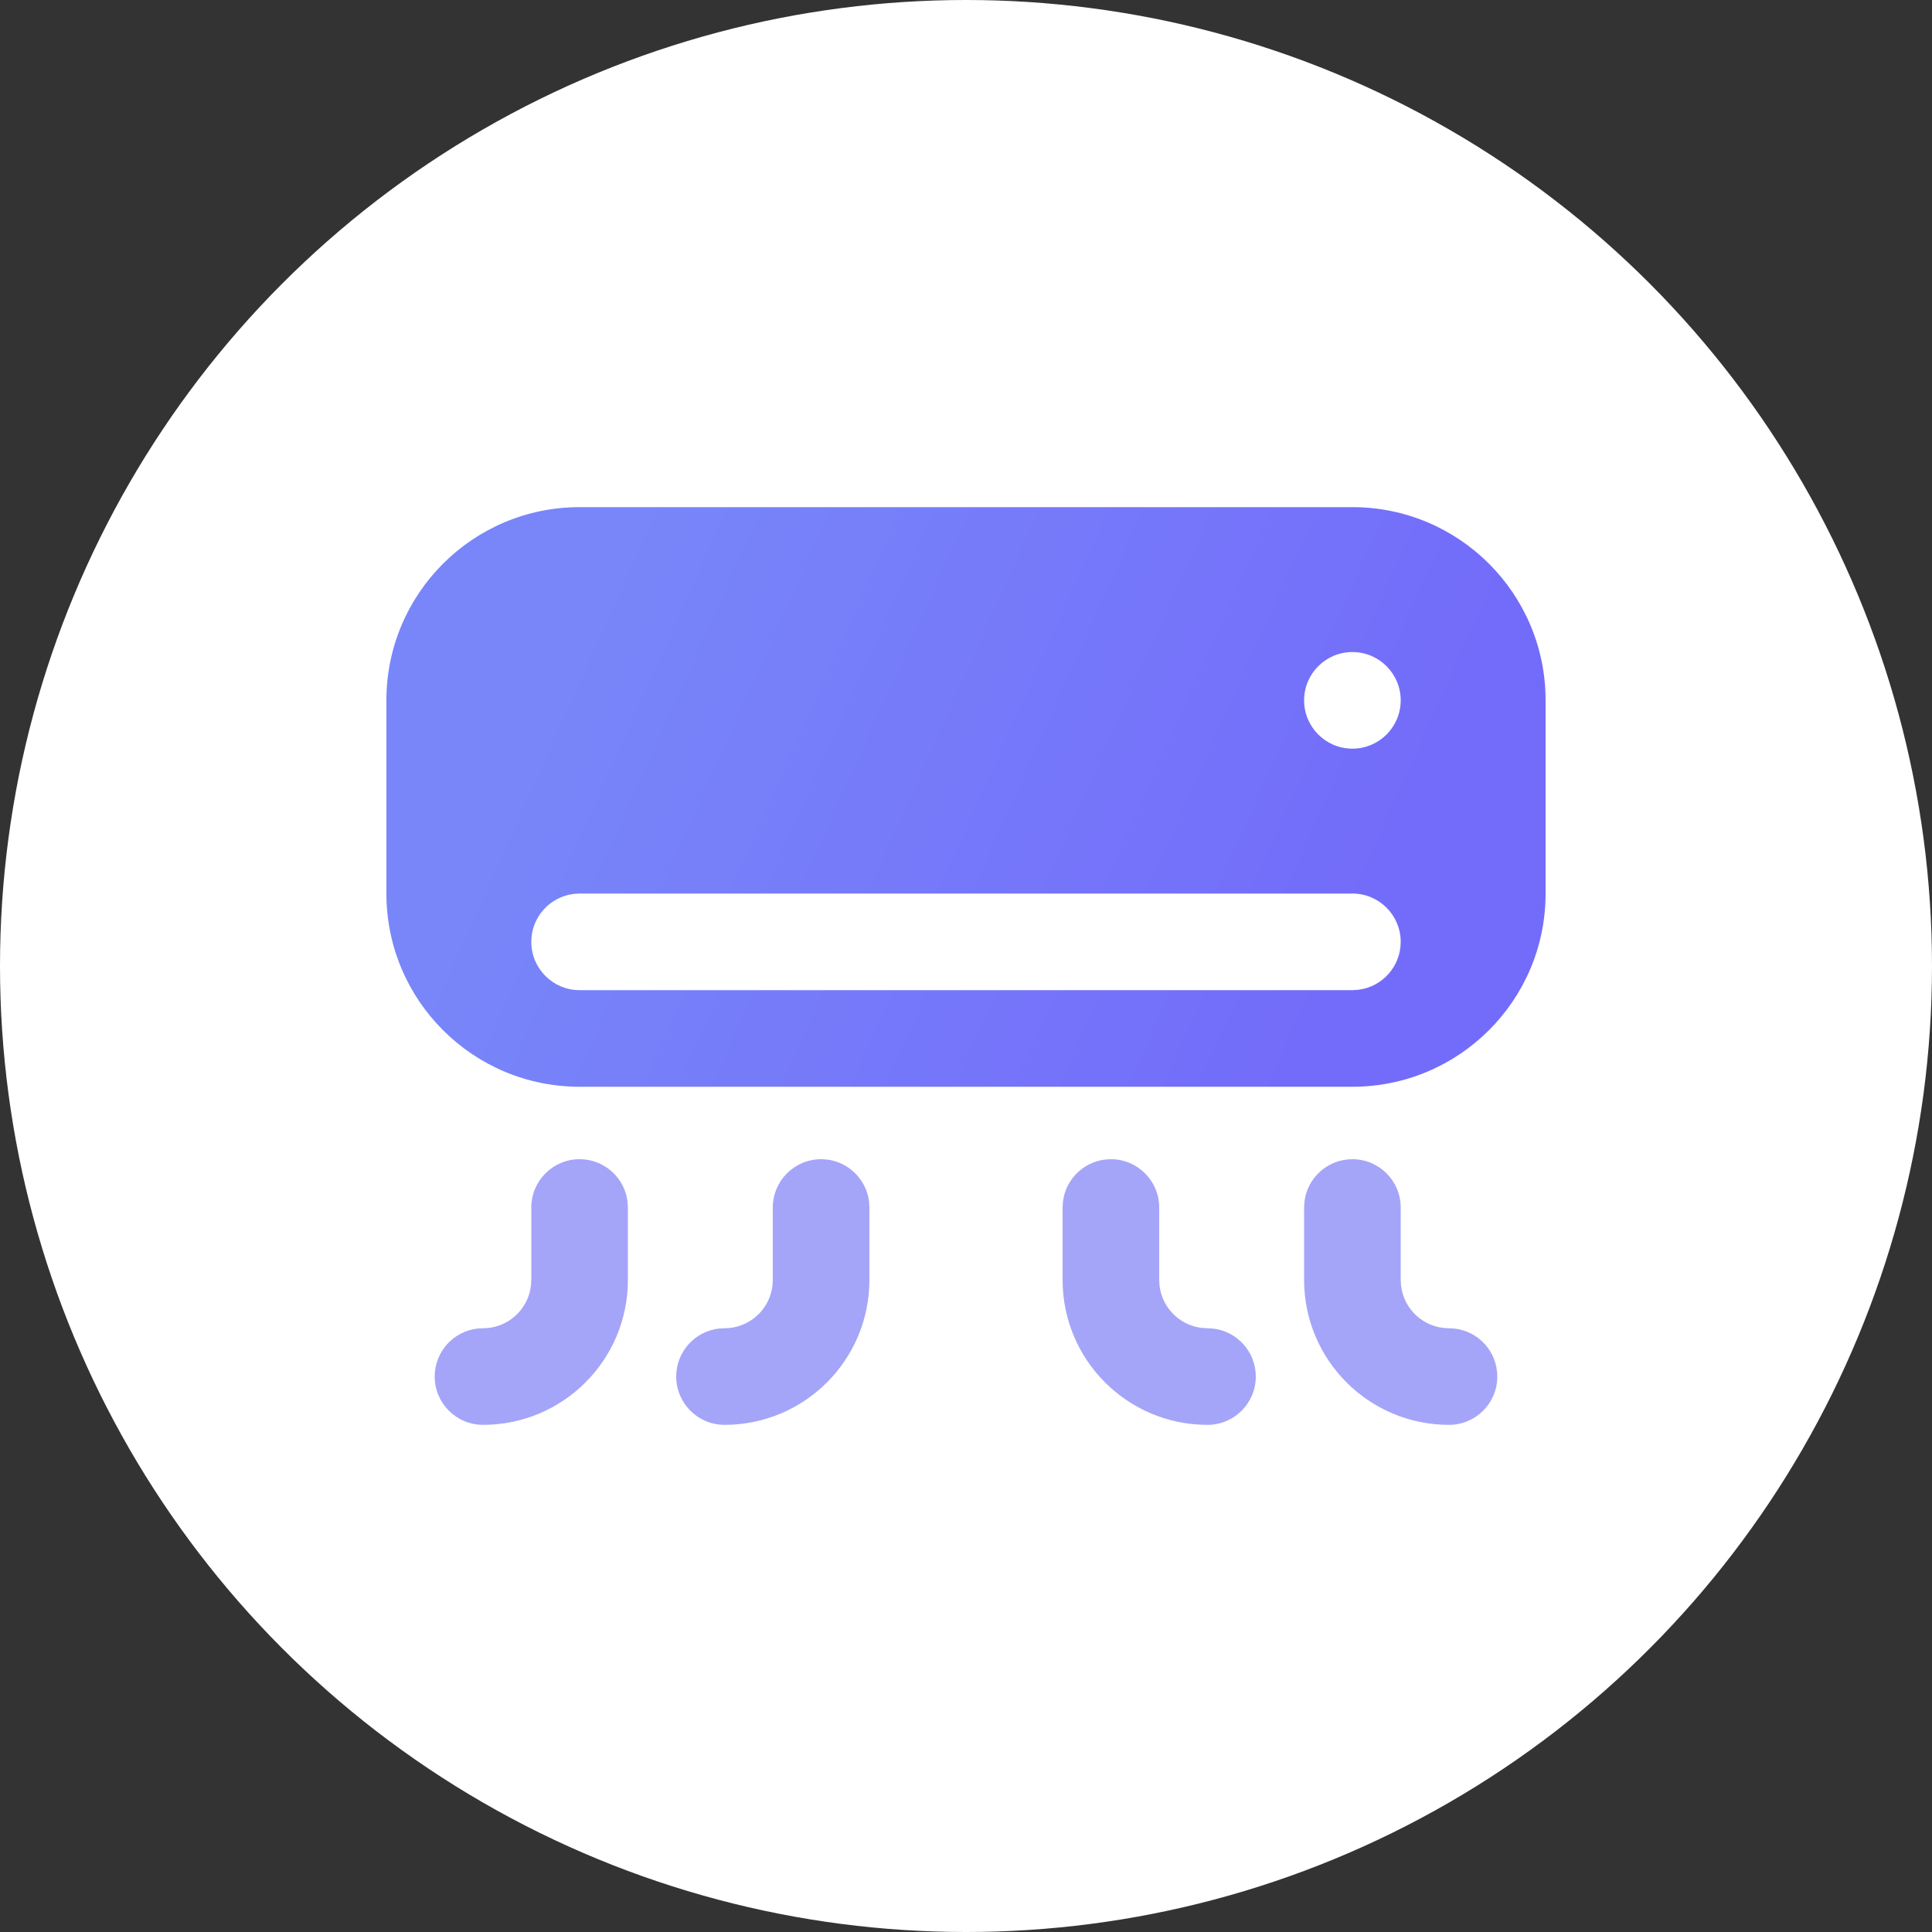
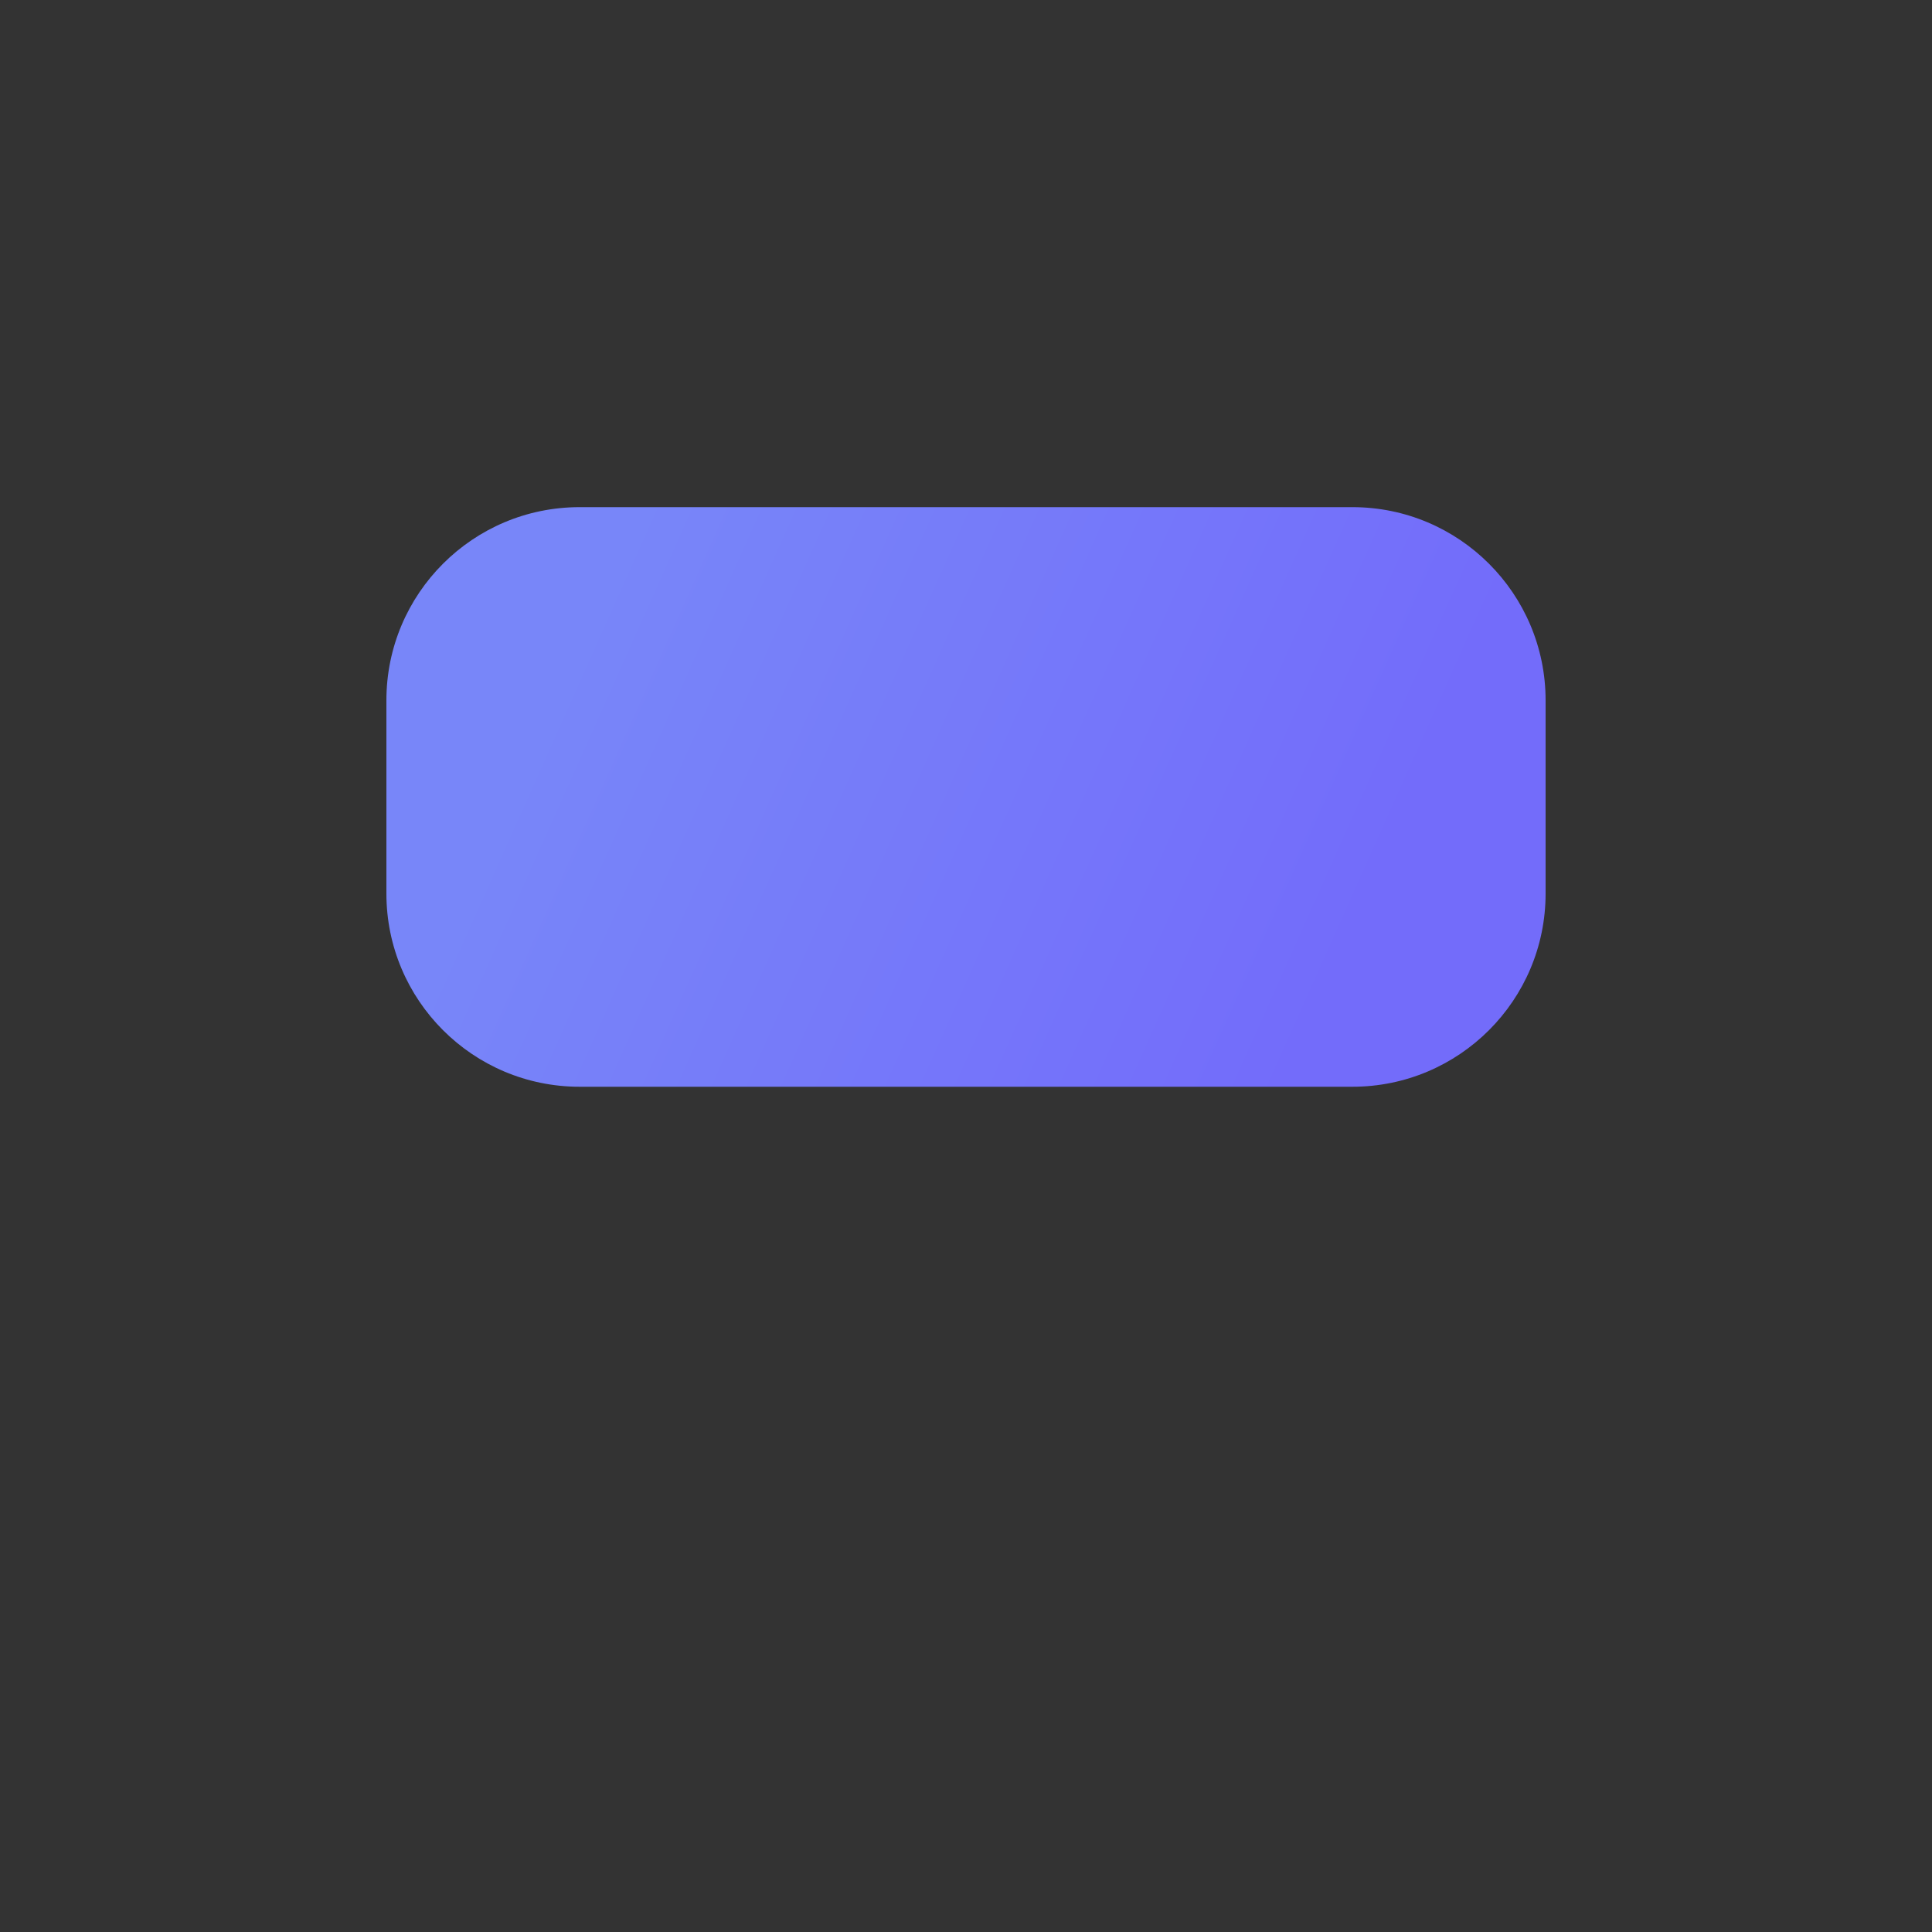
<svg xmlns="http://www.w3.org/2000/svg" width="40px" height="40px" viewBox="0 0 40 40" version="1.1">
  <rect x="0" y="0" width="40" height="40" fill="#333333" stroke="none" />
  <title>编组 32</title>
  <defs>
    <linearGradient x1="87.011%" y1="58.269%" x2="12.422%" y2="41.395%" id="linearGradient-1">
      <stop stop-color="#736CFA" offset="0%" />
      <stop stop-color="#7886F9" offset="100%" />
    </linearGradient>
  </defs>
  <g id="Meshhub" stroke="none" stroke-width="1" fill="none" fill-rule="evenodd">
    <g id="画板" transform="translate(-186, -11)">
      <g id="编组-32" transform="translate(186, 11)">
-         <circle id="椭圆形备份-13" fill="#FFFFFF" cx="20" cy="20" r="20" />
        <g id="编组-10" transform="translate(8, 10.5)">
          <path d="M4,0 L20,0 C22.209,0 24,1.791 24,4 L24,8 C24,10.209 22.209,12 20,12 L4,12 C1.791,12 0,10.209 0,8 L0,4 C0,1.791 1.791,0 4,0 Z" id="矩形" fill="url(#linearGradient-1)" />
-           <circle id="椭圆形" fill="#FFFFFF" cx="20" cy="4" r="1" />
-           <path d="M20,8 C20.552,8 21,8.448 21,9 C21,9.513 20.614,9.936 20.117,9.993 L20,10 L4,10 C3.448,10 3,9.552 3,9 C3,8.487 3.386,8.064 3.883,8.007 L4,8 L20,8 Z" id="直线-3" fill="#FFFFFF" fill-rule="nonzero" />
-           <path d="M15,13.5 C15.552,13.5 16,13.948 16,14.5 L16,14.5 L16,16 L16.007,16.117 C16.064,16.614 16.487,17 17,17 L17,17 L17.117,17.007 C17.614,17.064 18,17.487 18,18 C18,18.552 17.552,19 17,19 C15.343,19 14,17.657 14,16 L14,16 L14,14.5 L14.007,14.383 C14.064,13.886 14.487,13.5 15,13.5 Z M20,13.5 C20.552,13.5 21,13.948 21,14.5 L21,14.5 L21,16 L21.007,16.117 C21.064,16.614 21.487,17 22,17 L22,17 L22.117,17.007 C22.614,17.064 23,17.487 23,18 C23,18.552 22.552,19 22,19 C20.343,19 19,17.657 19,16 L19,16 L19,14.5 L19.007,14.383 C19.064,13.886 19.487,13.5 20,13.5 Z M9,13.5 C9.513,13.5 9.936,13.886 9.993,14.383 L10,14.5 L10,16 C10,17.657 8.657,19 7,19 C6.448,19 6,18.552 6,18 C6,17.487 6.386,17.064 6.883,17.007 L7,17 C7.513,17 7.936,16.614 7.993,16.117 L8,16 L8,14.5 C8,13.948 8.448,13.5 9,13.5 Z M4,13.5 C4.513,13.5 4.936,13.886 4.993,14.383 L5,14.5 L5,16 C5,17.657 3.657,19 2,19 C1.448,19 1,18.552 1,18 C1,17.487 1.386,17.064 1.883,17.007 L2,17 C2.513,17 2.936,16.614 2.993,16.117 L3,16 L3,14.5 C3,13.948 3.448,13.5 4,13.5 Z" id="形状结合" fill="#A4A5F8" fill-rule="nonzero" />
        </g>
      </g>
    </g>
  </g>
</svg>